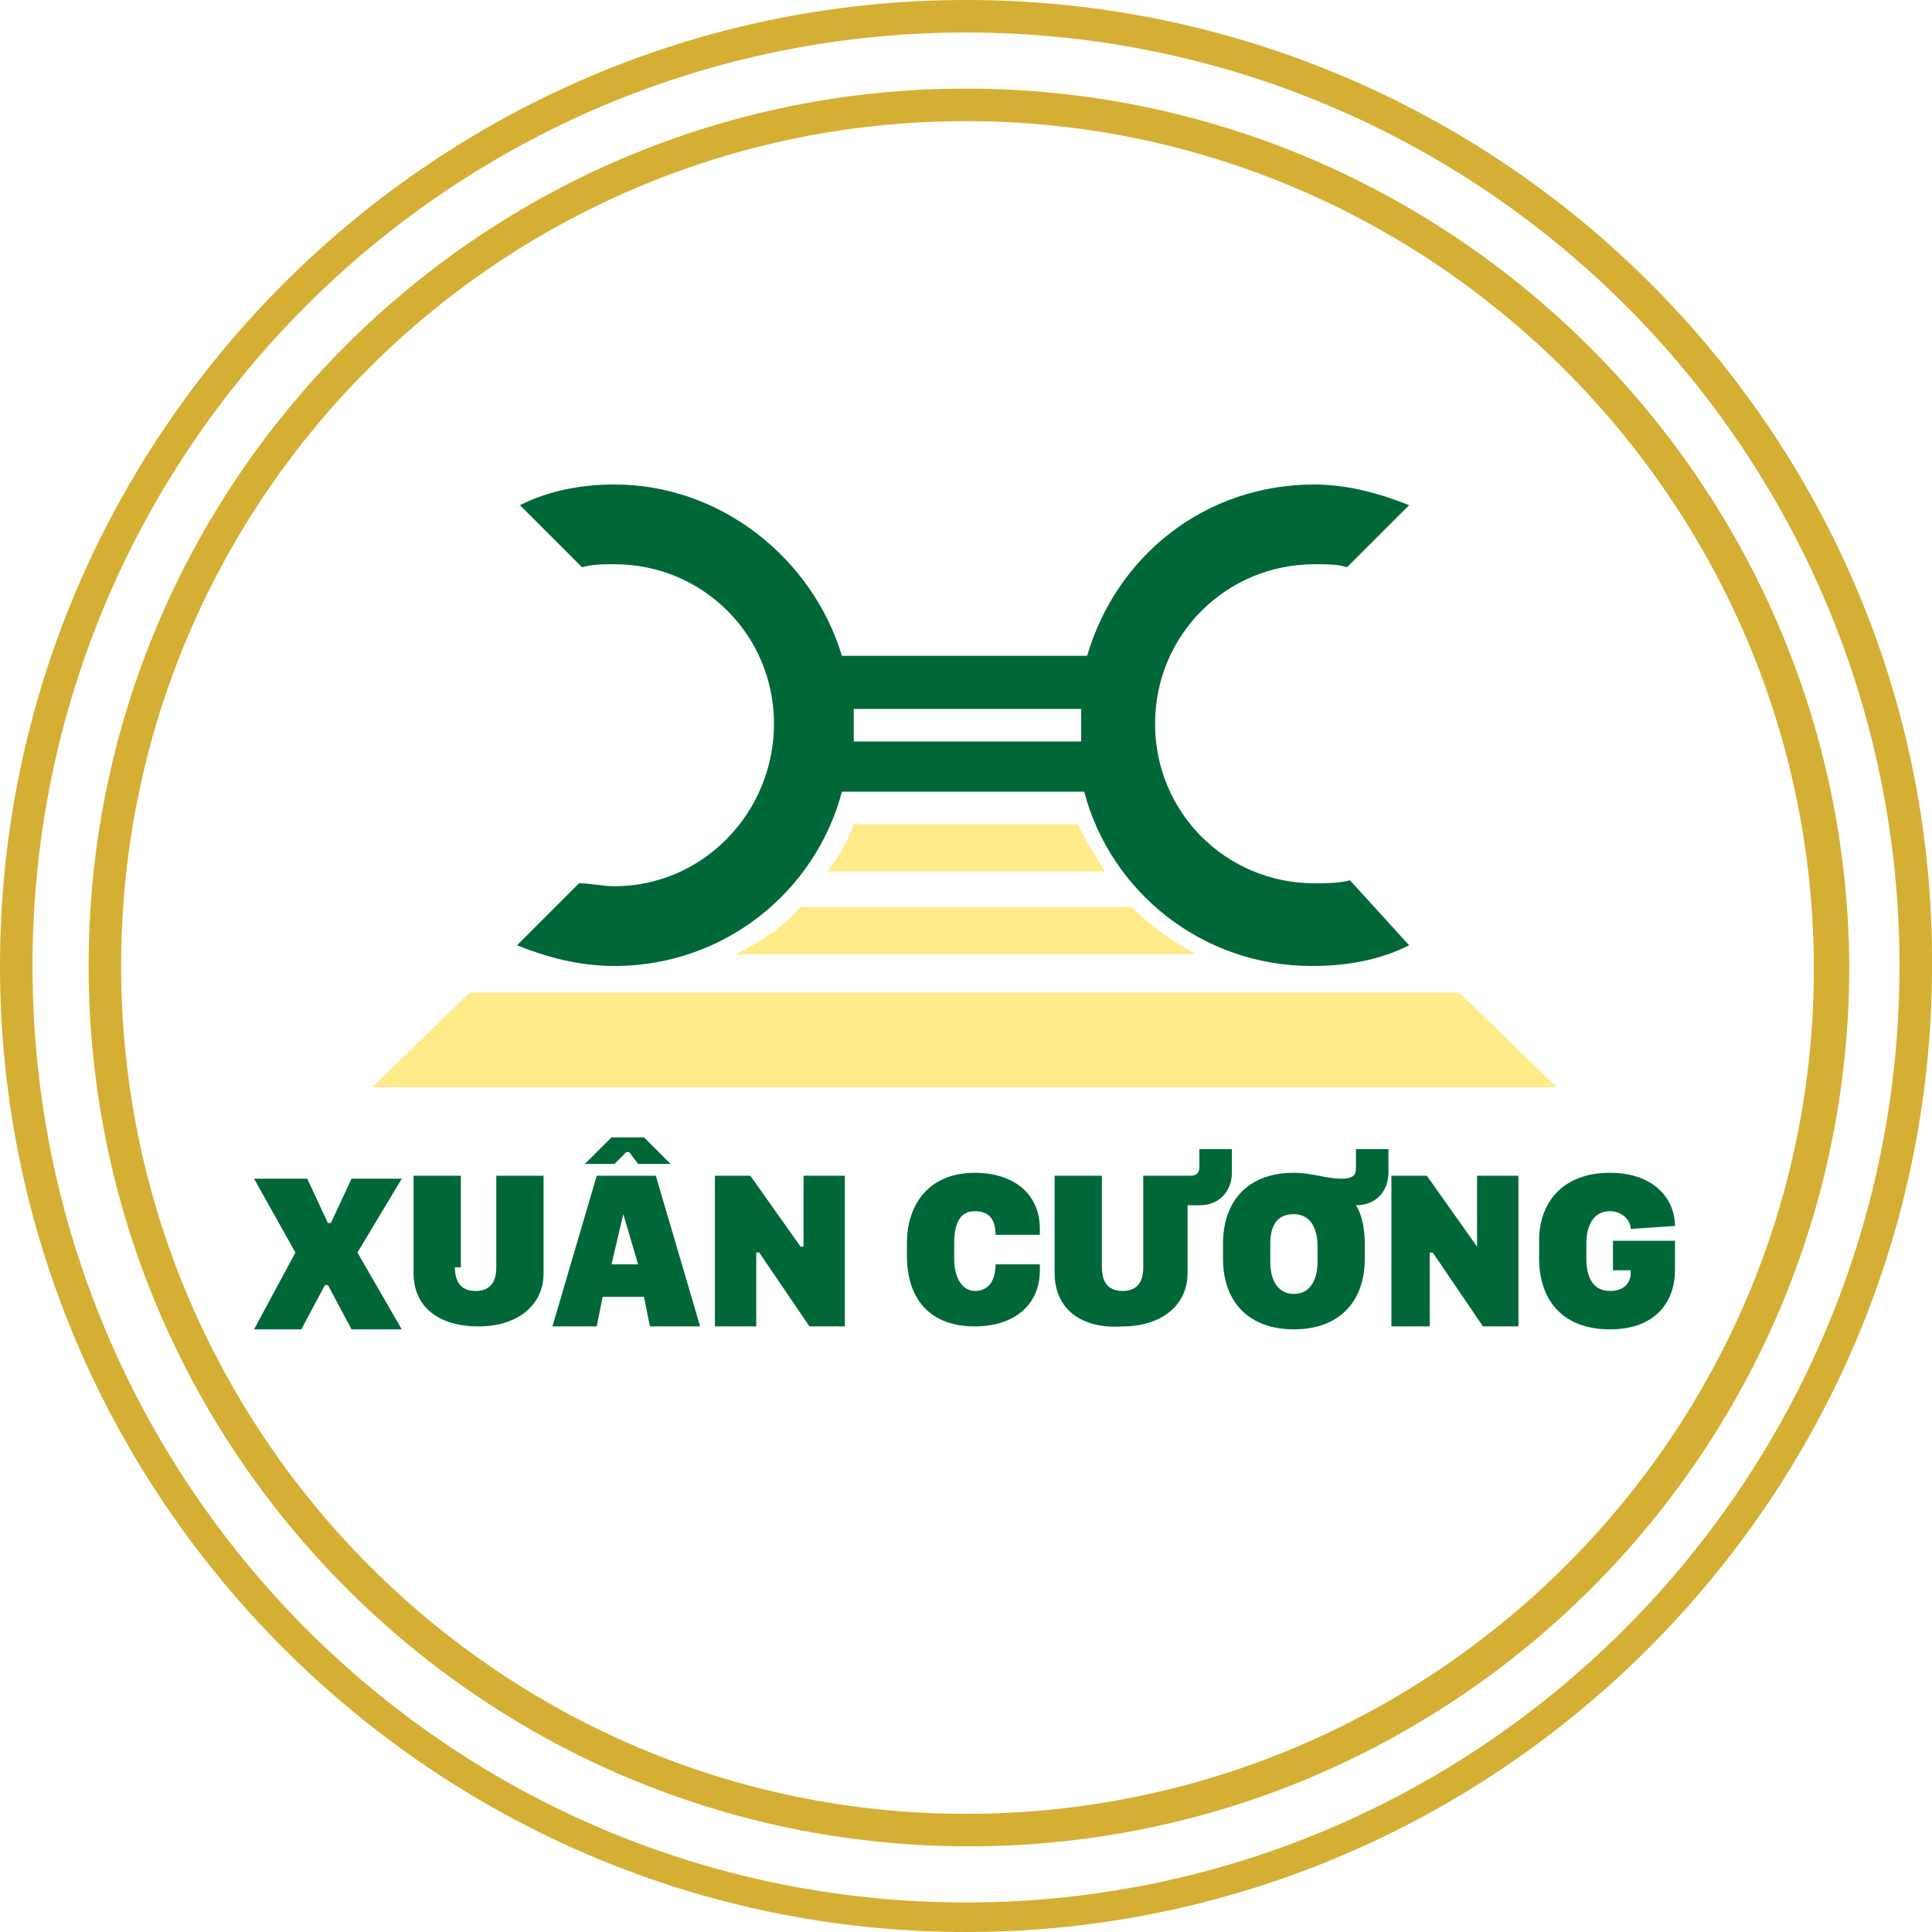
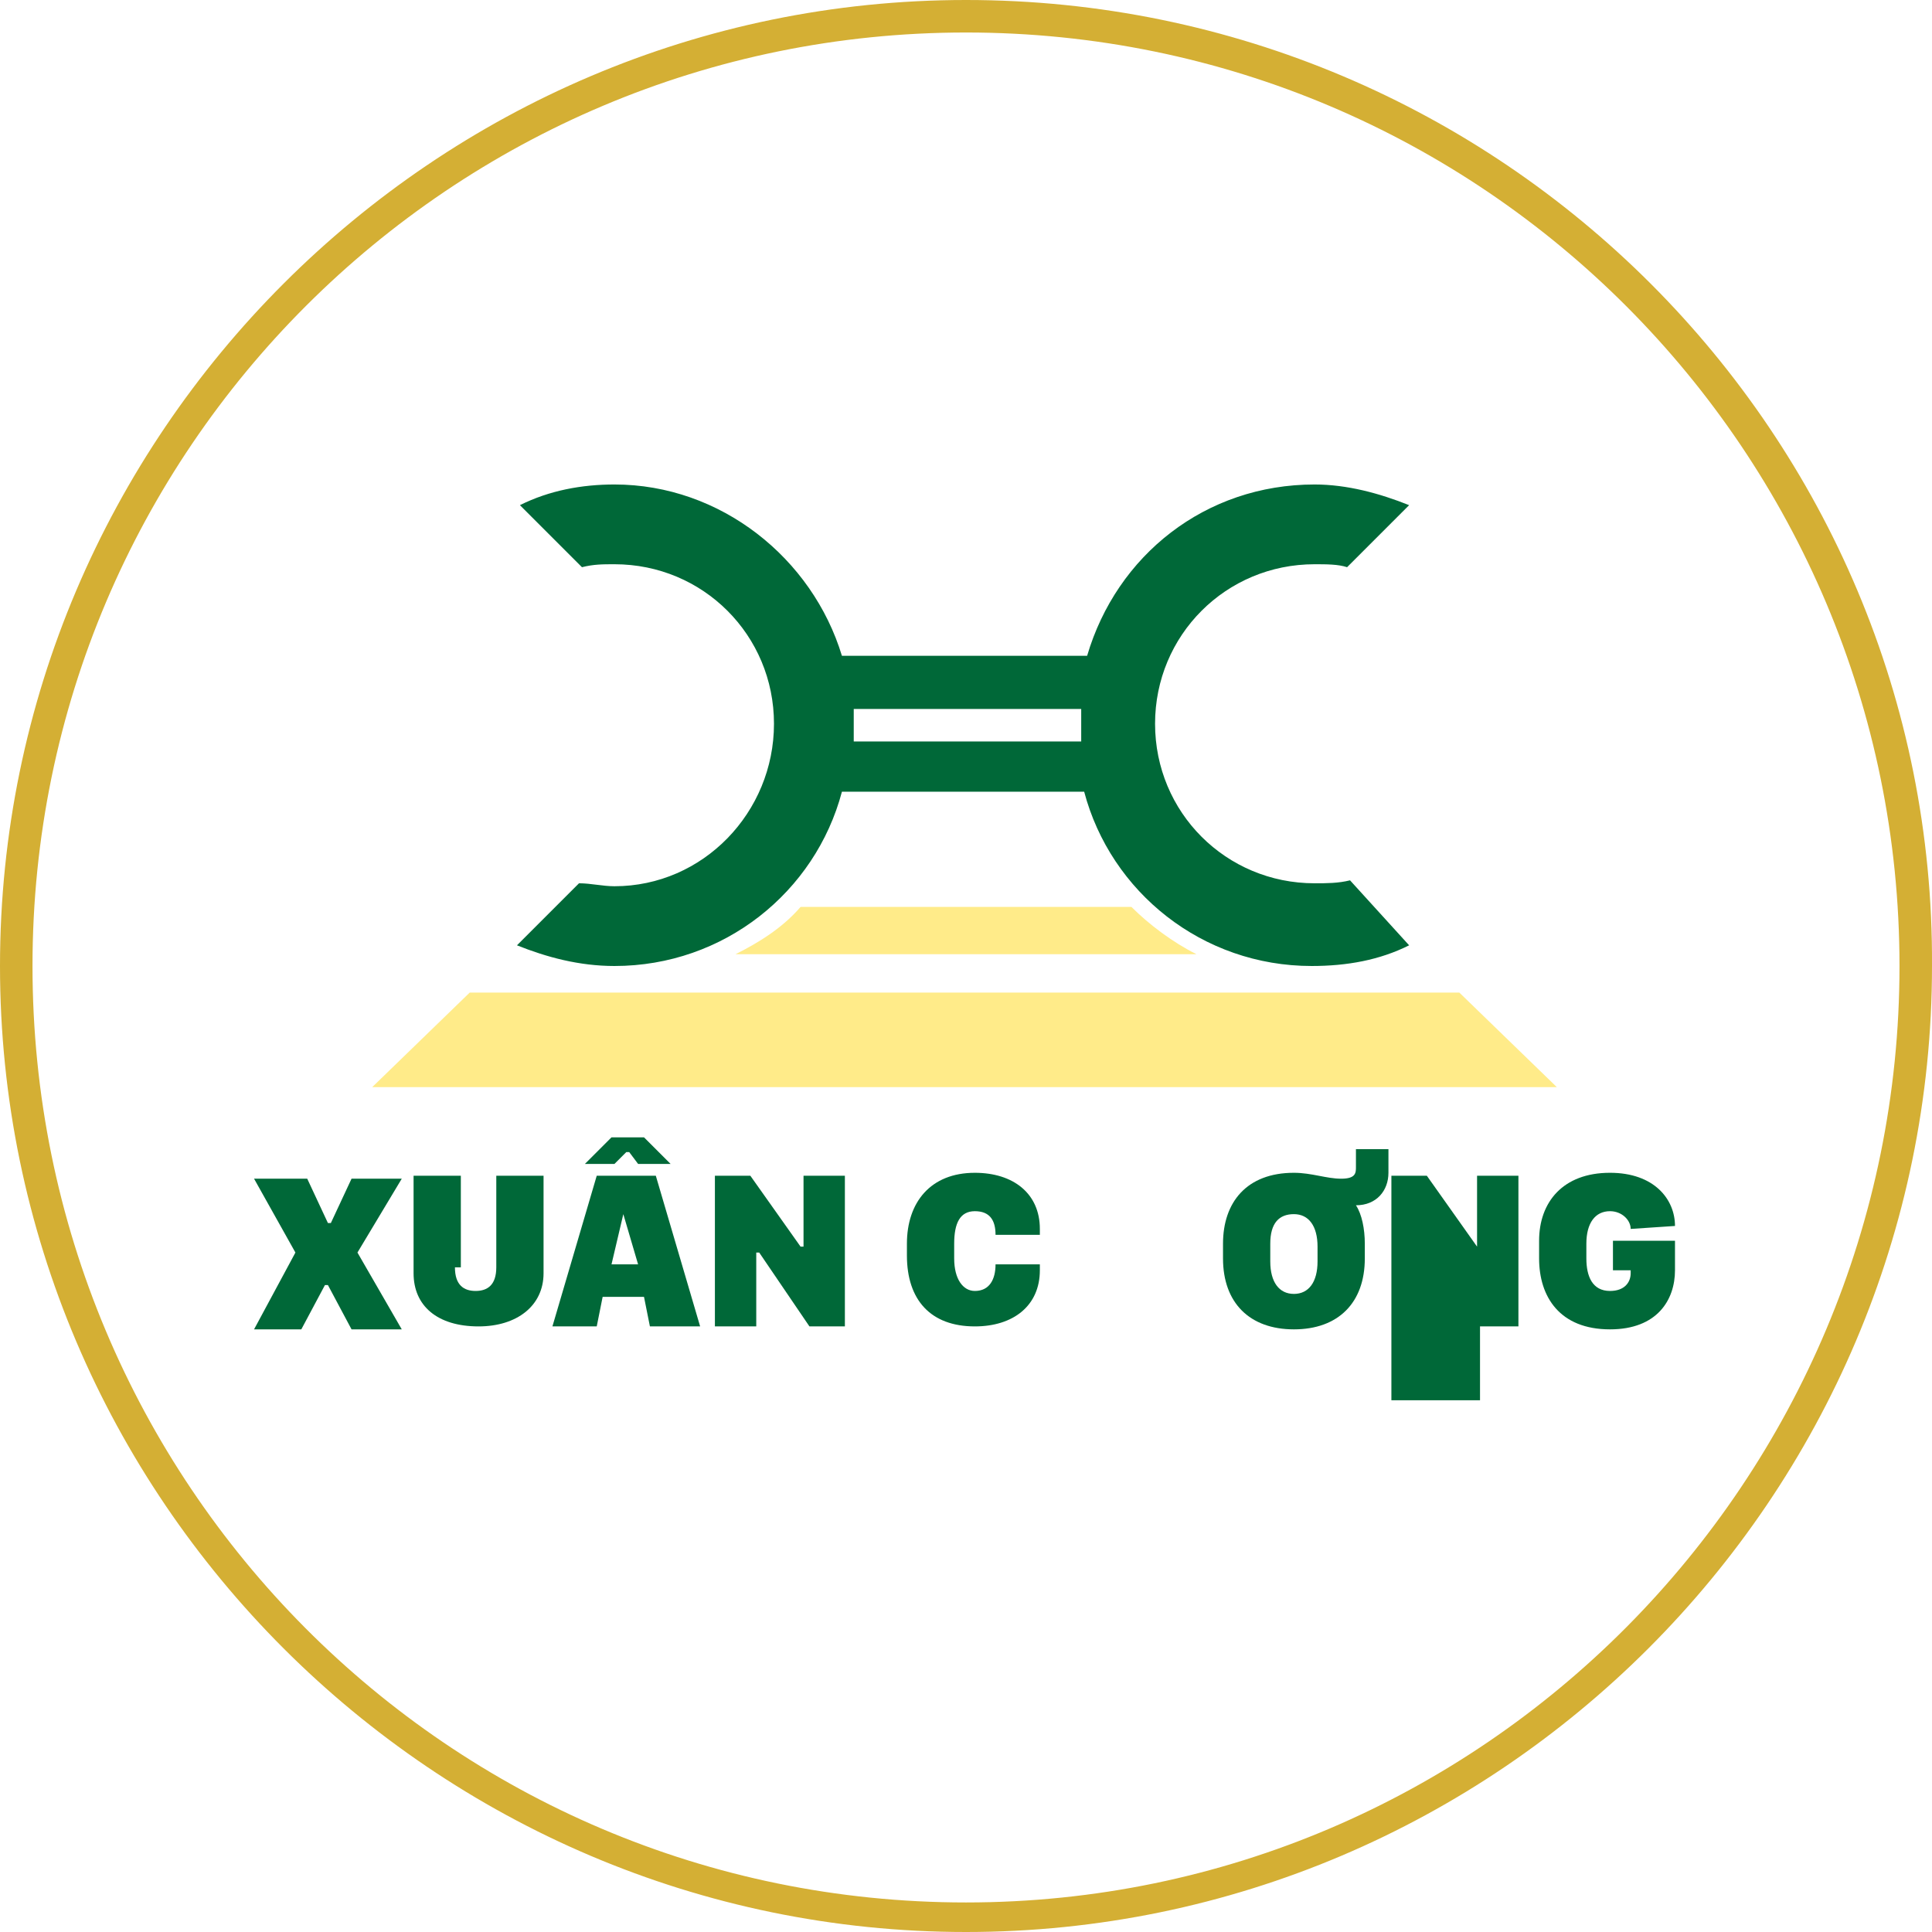
<svg xmlns="http://www.w3.org/2000/svg" version="1.1" id="Layer_1" x="0px" y="0px" viewBox="0 0 65.4 65.4" style="enable-background:new 0 0 65.4 65.4;" xml:space="preserve">
  <style type="text/css">
	.st0{fill:#006838;}
	.st1{fill:#D4AF34;}
	.st2{fill:#FFEB89;}
</style>
  <circle class="st0" cx="201" cy="45" r="36.5" />
  <g>
    <path class="st1" d="M32.7,0C14.7,0,0,14.7,0,32.7s14.7,32.7,32.7,32.7s32.7-14.7,32.7-32.7C65.5,14.7,50.8,0,32.7,0z M32.7,1.1   c17.5,0,31.6,14.2,31.6,31.6S50.2,64.4,32.7,64.4S1.1,50.2,1.1,32.7S15.3,1.1,32.7,1.1z" />
-     <path class="st1" d="M32.7,3C16.3,3,3,16.3,3,32.7c0,16.4,13.3,29.8,29.8,29.8c16.4,0,29.8-13.3,29.8-29.8C62.5,16.3,49.1,3,32.7,3   z M32.7,4.1c15.8,0,28.7,12.9,28.7,28.7S48.5,61.4,32.7,61.4S4.1,48.5,4.1,32.7S16.9,4.1,32.7,4.1z" />
    <path class="st0" d="M45.7,29.8c-0.4,0.1-0.8,0.1-1.2,0.1c-3,0-5.4-2.4-5.4-5.4s2.4-5.4,5.4-5.4c0.4,0,0.8,0,1.1,0.1l2.1-2.1   c-1-0.4-2.1-0.7-3.2-0.7c-3.7,0-6.7,2.4-7.7,5.8h-8.3c-1-3.3-4.1-5.8-7.7-5.8c-1.1,0-2.2,0.2-3.2,0.7l2.1,2.1   c0.4-0.1,0.7-0.1,1.1-0.1c3,0,5.4,2.4,5.4,5.4S23.8,30,20.8,30c-0.4,0-0.8-0.1-1.2-0.1l-2.1,2.1c1,0.4,2.1,0.7,3.3,0.7   c3.7,0,6.8-2.5,7.7-5.9h8.2c0.9,3.4,4,5.9,7.7,5.9c1.2,0,2.3-0.2,3.3-0.7L45.7,29.8z M28.9,25.1c0-0.2,0-0.3,0-0.5   c0-0.2,0-0.4,0-0.6h7.7c0,0.2,0,0.4,0,0.6c0,0.2,0,0.3,0,0.5L28.9,25.1L28.9,25.1z" />
-     <path id="XMLID_25_" class="st2" d="M28,29.5h9.4c-0.3-0.5-0.7-1.1-0.9-1.6h-7.6C28.7,28.5,28.4,29,28,29.5z" />
    <path id="XMLID_24_" class="st2" d="M38.3,30.7H27.1c-0.6,0.7-1.4,1.2-2.2,1.6h15.6C39.7,31.9,38.9,31.3,38.3,30.7z" />
    <polygon id="XMLID_23_" class="st2" points="49.4,33.6 15.9,33.6 12.6,36.8 52.7,36.8  " />
    <g id="XMLID_1_">
      <path id="XMLID_21_" class="st0" d="M12.1,42.4l1.5,2.6h-1.7l-0.8-1.5h-0.1l-0.8,1.5H8.6l1.4-2.6l-1.4-2.5h1.8l0.7,1.5h0.1    l0.7-1.5h1.7L12.1,42.4z" />
      <path id="XMLID_19_" class="st0" d="M15.4,42.9c0,0.6,0.3,0.8,0.7,0.8s0.7-0.2,0.7-0.8v-3.1h1.6v3.3c0,1.1-0.9,1.8-2.2,1.8    c-1.4,0-2.2-0.7-2.2-1.8v-3.3h1.6V42.9L15.4,42.9z" />
      <path id="XMLID_15_" class="st0" d="M18.7,44.9l1.5-5.1h2l1.5,5.1h-1.7l-0.2-1h-1.4l-0.2,1H18.7z M20.7,38.5h1.1l0.9,0.9h-1.1    L21.3,39h-0.1l-0.4,0.4h-1L20.7,38.5z M21.1,41.1l-0.4,1.7h0.9L21.1,41.1L21.1,41.1z" />
      <path id="XMLID_13_" class="st0" d="M24.2,44.9v-5.1h1.2l1.7,2.4h0.1v-2.4h1.4v5.1h-1.2l-1.7-2.5h-0.1v2.5    C25.6,44.9,24.2,44.9,24.2,44.9z" />
      <path id="XMLID_11_" class="st0" d="M32.3,42.6c0,0.7,0.3,1.1,0.7,1.1c0.5,0,0.7-0.4,0.7-0.9h1.5v0.2c0,1.2-0.9,1.9-2.2,1.9    c-1.5,0-2.3-0.9-2.3-2.4v-0.4c0-1.4,0.8-2.4,2.3-2.4c1.3,0,2.2,0.7,2.2,1.9v0.2h-1.5c0-0.5-0.2-0.8-0.7-0.8    c-0.5,0-0.7,0.4-0.7,1.1V42.6z" />
-       <path id="XMLID_9_" class="st0" d="M35.7,43.1v-3.3h1.6v3.1c0,0.6,0.3,0.8,0.7,0.8s0.7-0.2,0.7-0.8v-3.1h1.6    c0.2,0,0.3-0.1,0.3-0.3v-0.6h1.1v0.8c0,0.6-0.4,1.1-1.1,1.1h-0.4v2.3c0,1.1-0.9,1.8-2.2,1.8C36.6,45,35.7,44.3,35.7,43.1z" />
      <path id="XMLID_6_" class="st0" d="M43.8,45c-1.5,0-2.4-0.9-2.4-2.4v-0.5c0-1.4,0.8-2.4,2.4-2.4c0.6,0,1.1,0.2,1.6,0.2    c0.5,0,0.5-0.2,0.5-0.4v-0.6H47v0.8c0,0.6-0.4,1.1-1.1,1.1h0c0.2,0.3,0.3,0.8,0.3,1.3v0.5C46.2,44.1,45.3,45,43.8,45z M43,42.7    c0,0.7,0.3,1.1,0.8,1.1s0.8-0.4,0.8-1.1v-0.5c0-0.7-0.3-1.1-0.8-1.1S43,41.4,43,42.1V42.7z" />
-       <path id="XMLID_4_" class="st0" d="M47.1,44.9v-5.1h1.2l1.7,2.4H50v-2.4h1.4v5.1h-1.2l-1.7-2.5h-0.1v2.5H47.1z" />
+       <path id="XMLID_4_" class="st0" d="M47.1,44.9v-5.1h1.2l1.7,2.4H50v-2.4h1.4v5.1h-1.2h-0.1v2.5H47.1z" />
      <path id="XMLID_2_" class="st0" d="M55.2,41.6c0-0.3-0.3-0.6-0.7-0.6c-0.5,0-0.8,0.4-0.8,1.1v0.5c0,0.6,0.2,1.1,0.8,1.1    c0.5,0,0.7-0.3,0.7-0.6v-0.1h-0.6v-1h2.1V43c0,1-0.6,2-2.2,2c-1.7,0-2.4-1.1-2.4-2.4v-0.6c0-1.3,0.8-2.3,2.4-2.3    c1.5,0,2.2,0.9,2.2,1.8L55.2,41.6L55.2,41.6z" />
    </g>
  </g>
</svg>